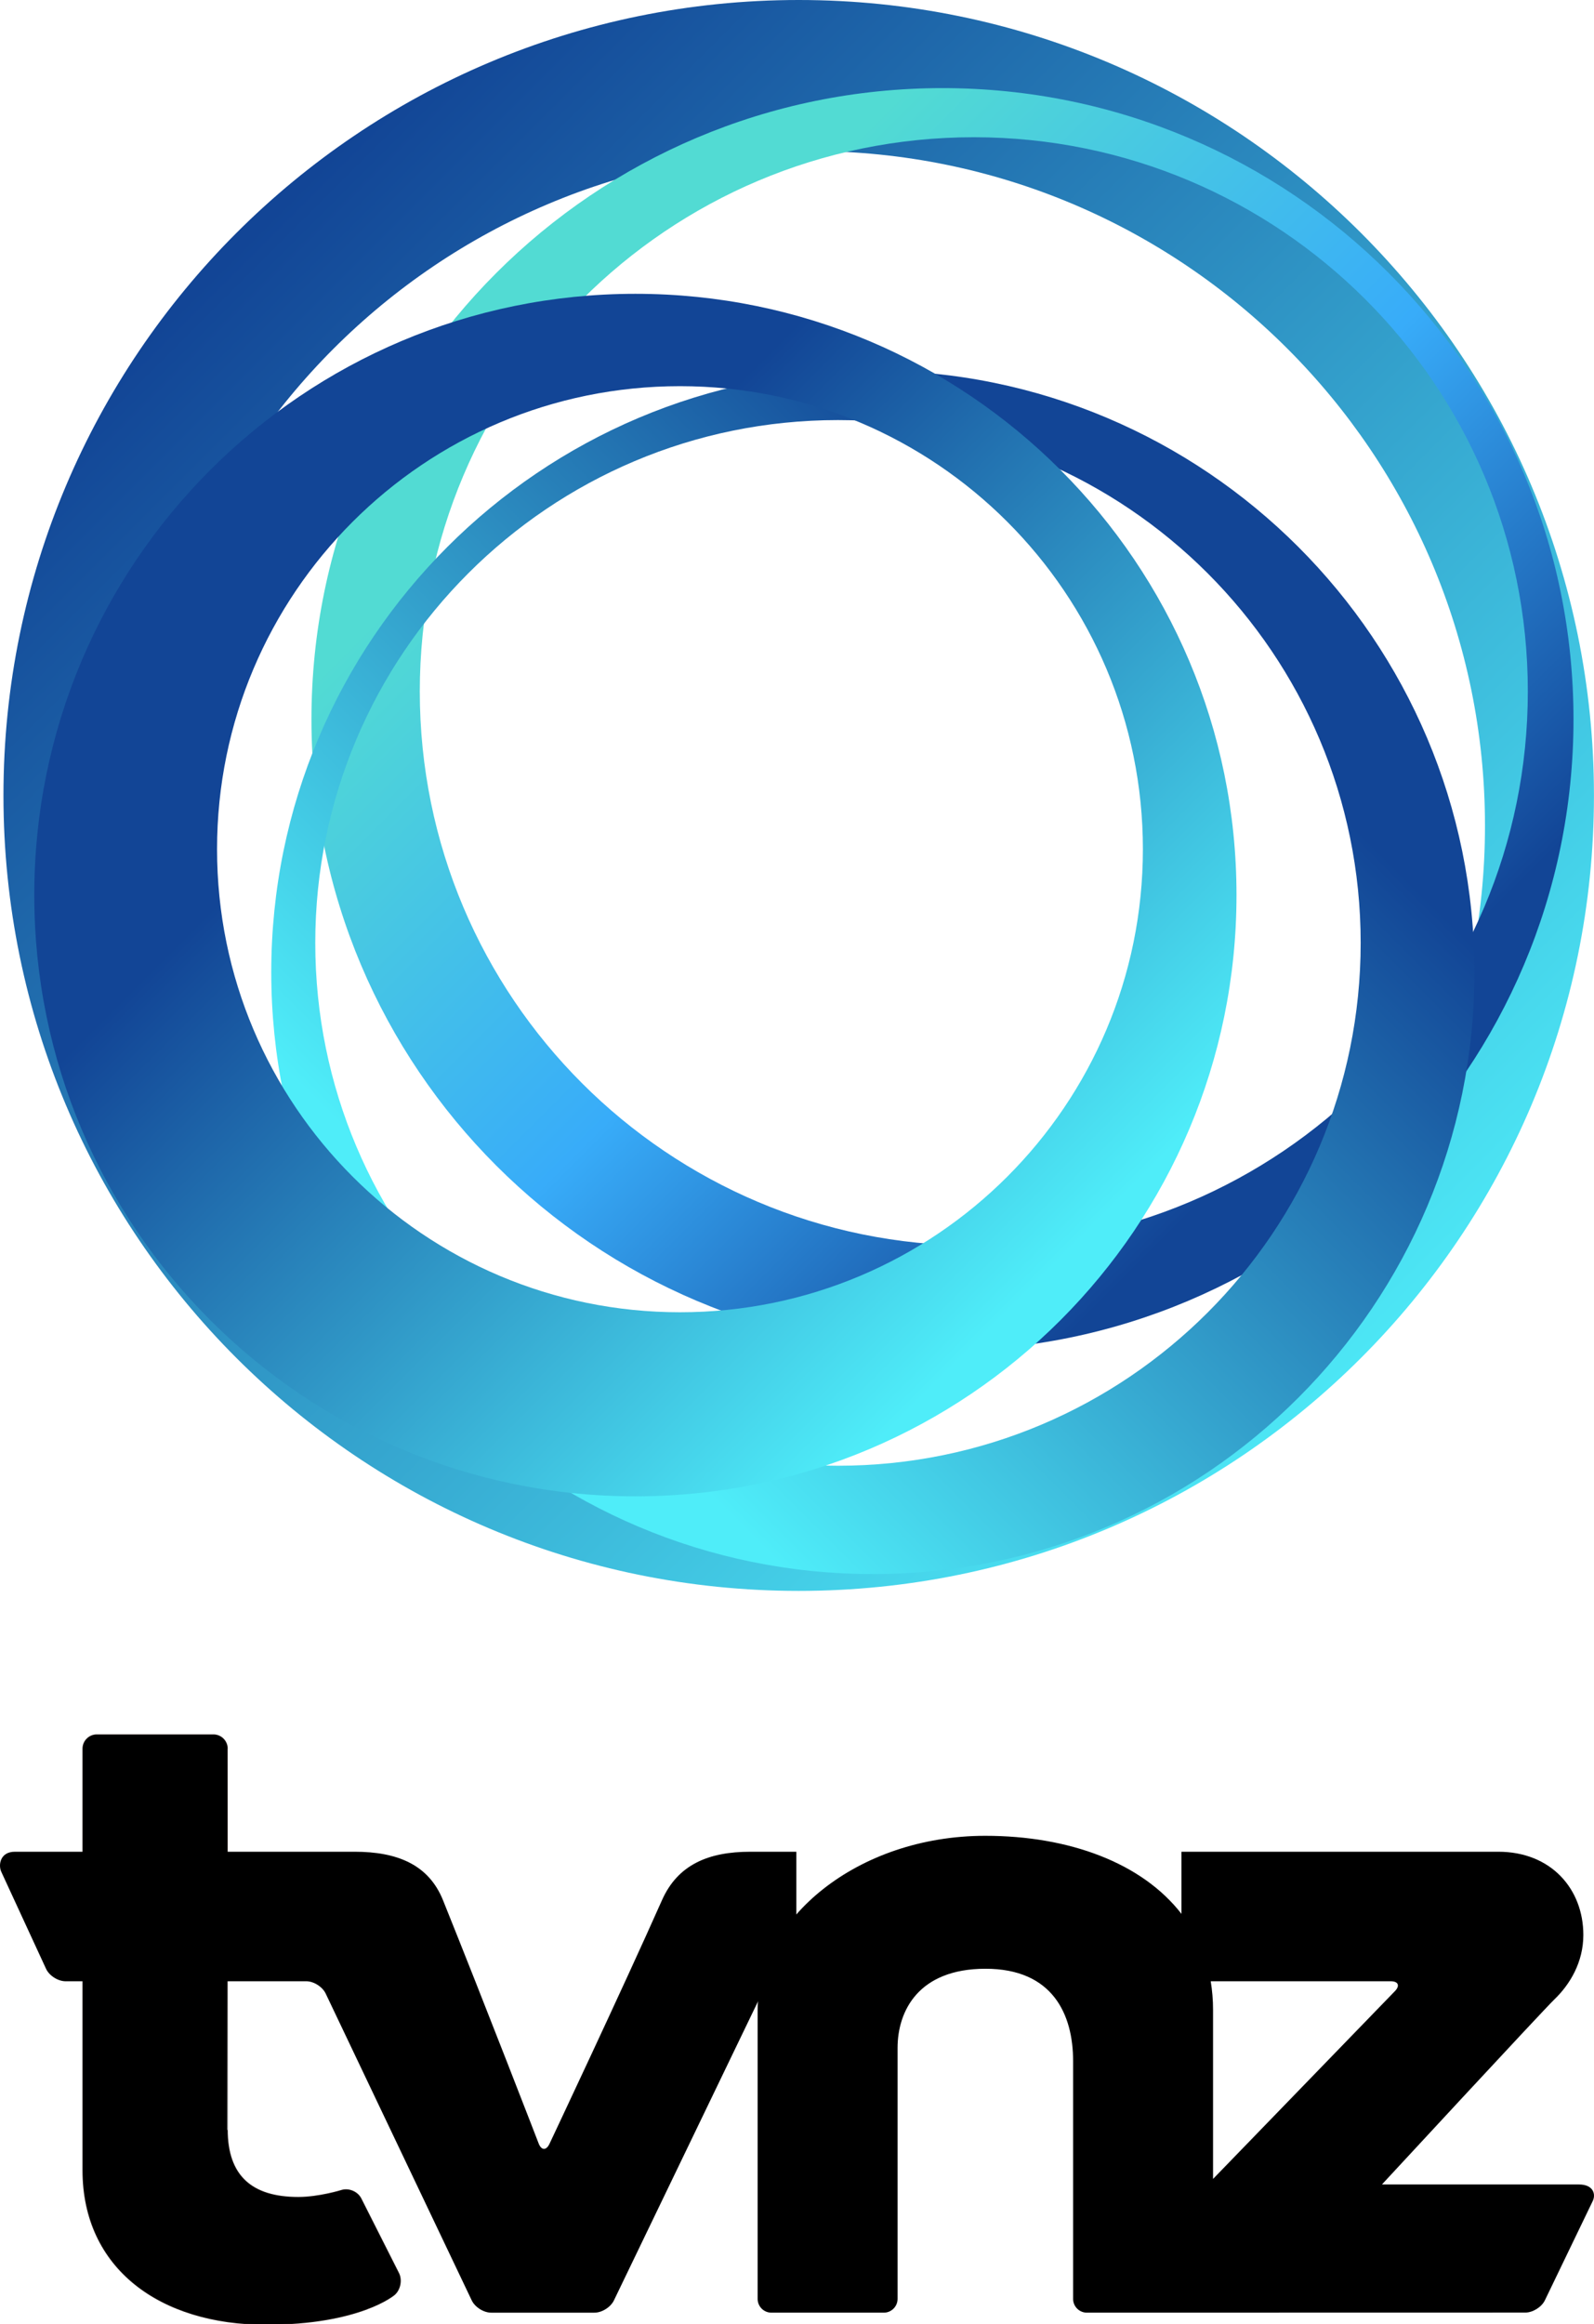
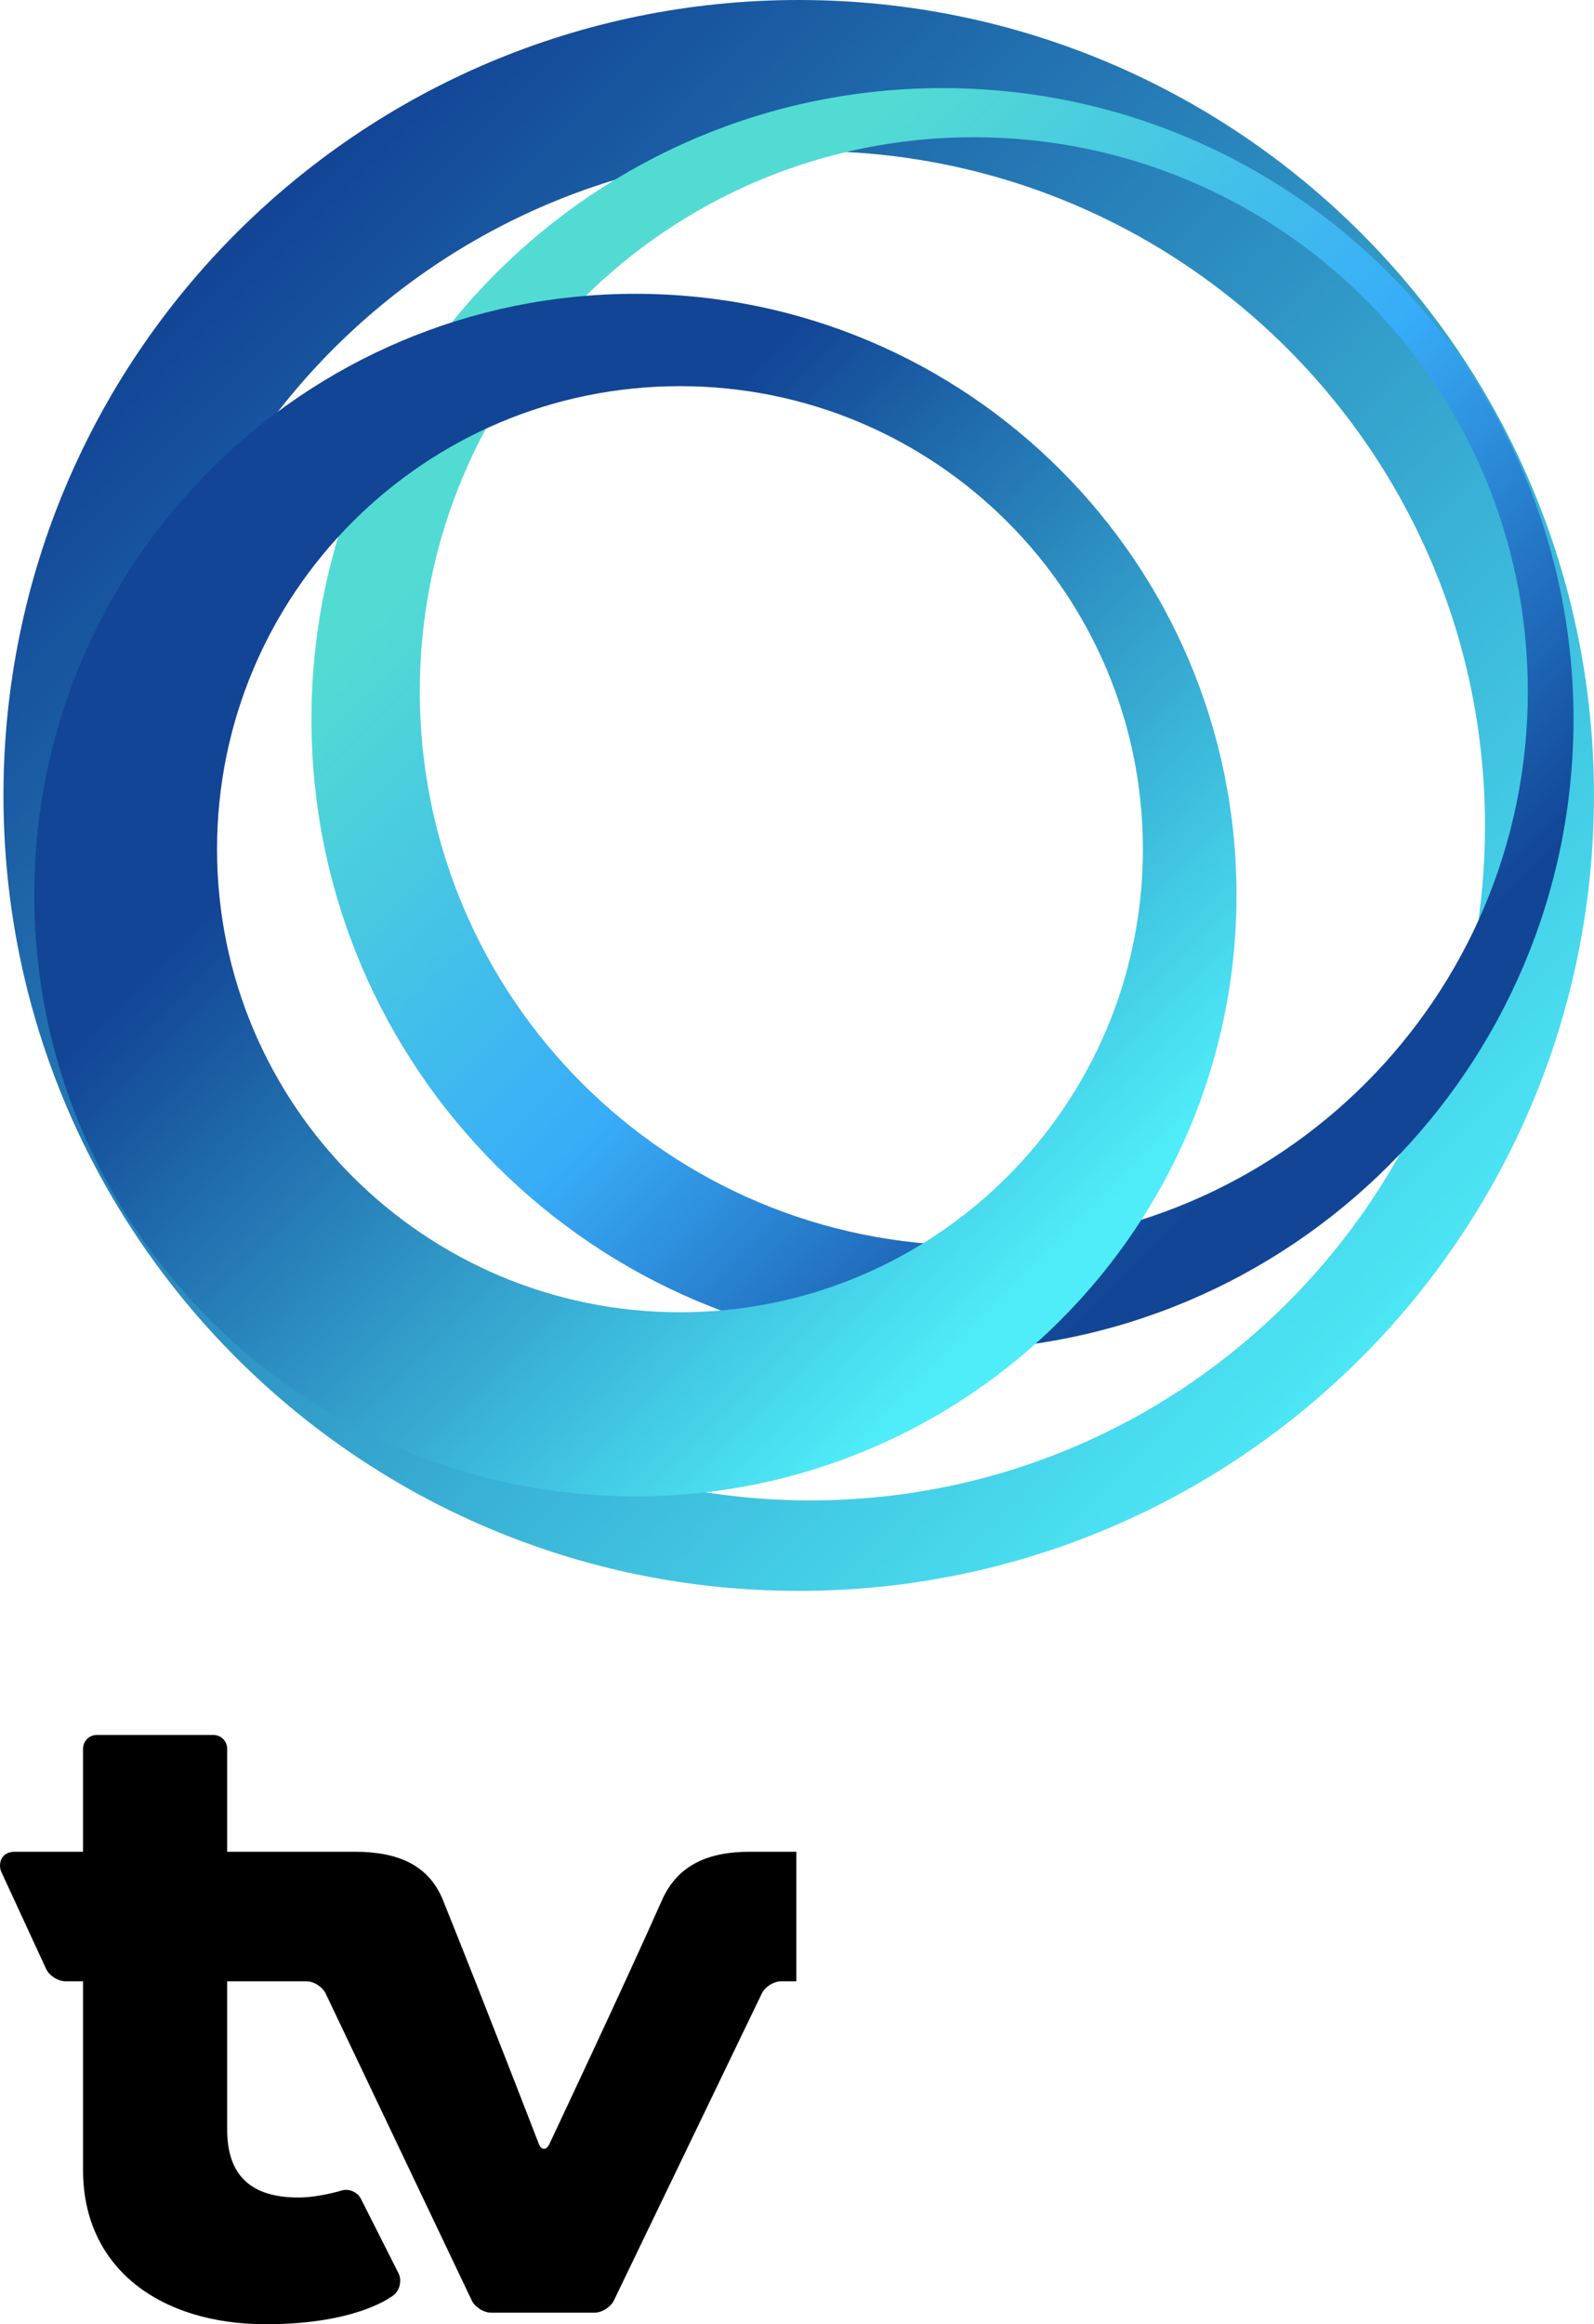
<svg xmlns="http://www.w3.org/2000/svg" version="1.1" id="圖層_1" x="0px" y="0px" width="328.967px" height="479.548px" viewBox="0 0 328.967 479.548" enable-background="new 0 0 328.967 479.548" xml:space="preserve">
  <linearGradient id="SVGID_1_" gradientUnits="userSpaceOnUse" x1="290.732" y1="290.019" x2="50.68" y2="49.967">
    <stop offset="0" style="stop-color:#4FEDF9" />
    <stop offset="1" style="stop-color:#124596" />
  </linearGradient>
  <path fill="url(#SVGID_1_)" d="M164.834,0C74.193,0,0.713,73.479,0.713,164.122s73.48,164.122,164.121,164.122  c90.643,0,164.122-73.479,164.122-164.122S255.478,0,164.834,0z M167.268,309.573c-76.879,0-139.201-62.323-139.201-139.202  S90.389,31.169,167.268,31.169c76.878,0,139.201,62.323,139.201,139.202S244.146,309.573,167.268,309.573z" />
  <linearGradient id="SVGID_2_" gradientUnits="userSpaceOnUse" x1="125.425" y1="79.331" x2="271.088" y2="224.994">
    <stop offset="0" style="stop-color:#52DBD3" />
    <stop offset="0.521" style="stop-color:#38ACF9" />
    <stop offset="1" style="stop-color:#124596" />
  </linearGradient>
  <path fill="url(#SVGID_2_)" d="M194.505,18.181c-71.923,0-130.229,58.307-130.229,130.231s58.306,130.23,130.229,130.23  c71.925,0,130.23-58.306,130.23-130.23S266.431,18.181,194.505,18.181z M200.972,256.993c-63.147,0-114.337-51.19-114.337-114.338  S137.824,28.316,200.972,28.316S315.31,79.507,315.31,142.655S264.119,256.993,200.972,256.993z" />
  <linearGradient id="SVGID_3_" gradientUnits="userSpaceOnUse" x1="109.355" y1="271.396" x2="244.947" y2="135.804">
    <stop offset="0" style="stop-color:#4FEDF9" />
    <stop offset="1" style="stop-color:#124596" />
  </linearGradient>
-   <path fill="url(#SVGID_3_)" d="M180.135,76.459c-68.569,0-124.154,55.586-124.154,124.154c0,68.569,55.585,124.155,124.154,124.155  c68.568,0,124.155-55.586,124.155-124.155C304.29,132.045,248.703,76.459,180.135,76.459z M172.939,302.422  c-59.578,0-107.874-48.298-107.874-107.875c0-59.576,48.296-107.874,107.874-107.874c59.579,0,107.875,48.298,107.875,107.874  C280.814,254.124,232.518,302.422,172.939,302.422z" />
  <linearGradient id="SVGID_4_" gradientUnits="userSpaceOnUse" x1="212.602" y1="266.148" x2="88.84" y2="142.387">
    <stop offset="0" style="stop-color:#4FEDF9" />
    <stop offset="1" style="stop-color:#124596" />
  </linearGradient>
  <path fill="url(#SVGID_4_)" d="M131.13,60.621c-68.515,0-124.056,55.543-124.056,124.056c0,68.514,55.542,124.057,124.056,124.057  c68.516,0,124.057-55.543,124.057-124.057C255.188,116.164,199.646,60.621,131.13,60.621z M140.33,270.753  c-52.764,0-95.537-42.774-95.537-95.538s42.773-95.538,95.537-95.538c52.766,0,95.538,42.774,95.538,95.538  S193.096,270.753,140.33,270.753z" />
-   <path stroke="#231815" stroke-width="0.25" stroke-miterlimit="10" d="M46.883,439.404c0,9.492,4.971,14,14.67,14  c4.301,0,8.935-1.442,8.935-1.442c1.489-0.463,3.282,0.297,3.984,1.688l7.771,15.383c0.703,1.392,0.316,3.368-0.859,4.393  c0,0-7.03,6.123-26.527,6.123c-21.753,0-37.717-11.528-37.717-31.777c0-20.359,0-86.971,0-86.971c0-1.559,1.275-2.834,2.834-2.834  h24.074c1.559,0,2.834,1.275,2.834,2.834C46.883,360.8,46.883,419.044,46.883,439.404z" />
-   <path d="M325.854,450.714c0,0-40.653,0-40.654,0c0,0.001,33.287-35.971,35.559-38.15c3.257-3.124,6.008-7.714,6.008-13.335  c0-9.48-6.662-17.167-17.548-17.167c-15.883,0-40.249,0-65.389,0v12.821c-8.17-10.545-23.215-16.107-40.477-16.107  c-26.563,0-46.993,17.316-46.993,35.881c0,17.037,0,59.671,0,59.671c0,1.56,1.275,2.835,2.834,2.835h23.21  c1.559,0,2.834-1.275,2.834-2.835c0,0,0-38.617,0-51.777c0-7.619,4.294-16.346,18.147-16.346c13.843,0,18.081,9.369,18.081,19.065  c0,11.637,0,49.058,0,49.058c0,1.56,1.275,2.835,2.835,2.835l90.467-0.018c1.56,0.01,3.389-1.132,4.065-2.536l9.871-20.476  C329.383,452.73,328.843,450.714,325.854,450.714z M287.02,408.786c1.56,0,1.947,0.917,0.862,2.036l-37.535,38.749  c0-12.92,0-27.536,0-34.913c0-2.041-0.171-3.996-0.482-5.872H287.02z" />
  <path d="M154.854,382.063c-8.667,0-14.986,2.674-18.24,10.005c-8.046,18.125-23.216,50.267-23.216,50.267  c-0.666,1.41-1.669,1.373-2.231-0.081c0,0-10.944-28.341-19.739-50.186c-2.995-7.44-9.574-10.005-18.24-10.005  c-6.198,0-15.986,0-26.305,0c0-12.211,0-21.262,0-21.262c0-1.559-1.275-2.834-2.834-2.834H19.975c-1.559,0-2.834,1.275-2.834,2.834  c0,0,0,8.938,0,21.262c-8.338,0-14.08,0-14.08,0c-3.028,0-3.449,2.724-2.795,4.14l9.235,20.01c0.653,1.416,2.463,2.574,4.022,2.574  h3.618c0,15.576,0,30.915,0,38.985c0,20.249,15.964,31.777,37.717,31.777c19.497,0,26.527-6.123,26.527-6.123  c1.175-1.024,1.562-3.001,0.859-4.393l-7.771-15.383c-0.703-1.392-2.496-2.151-3.984-1.688c0,0-4.634,1.442-8.935,1.442  c-9.699,0-14.67-4.508-14.67-14c0-7.018,0-18.535,0-30.618h16.324c1.559,0,3.369,1.159,4.022,2.574l30.104,63.23  c0.653,1.416,2.463,2.574,4.022,2.574h21.331c1.559,0,3.373-1.156,4.031-2.569l30.481-63.239c0.658-1.413,2.472-2.57,4.031-2.57  h3.112v-26.724C160.746,382.063,157.554,382.063,154.854,382.063z" />
</svg>